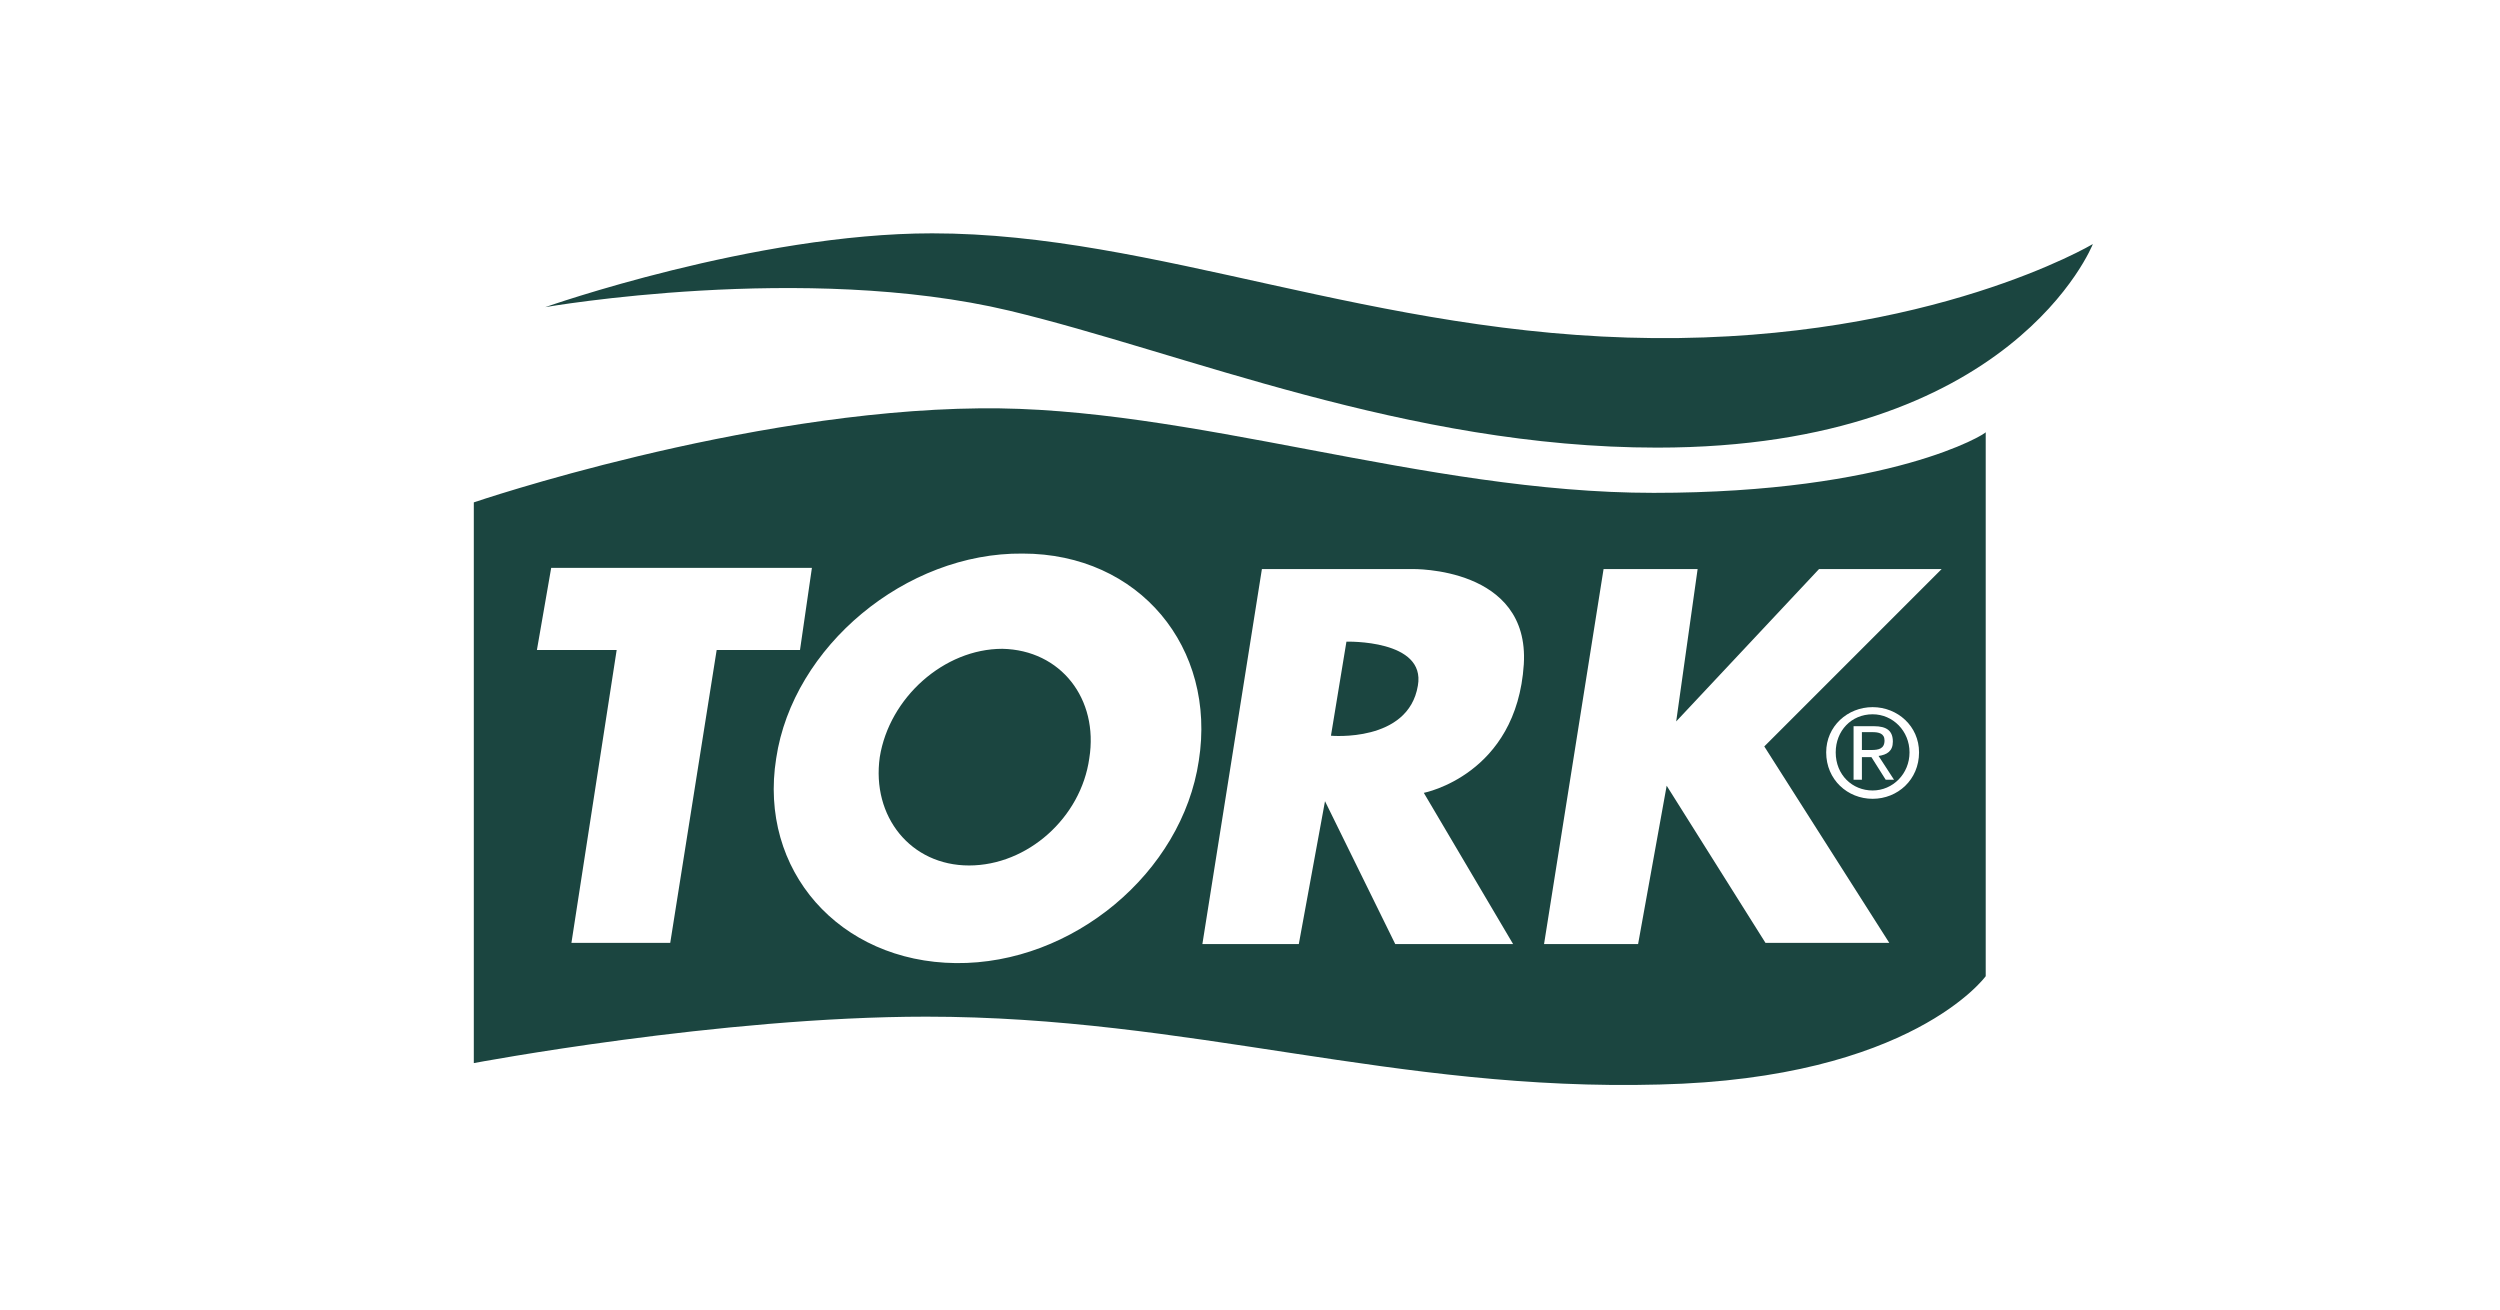
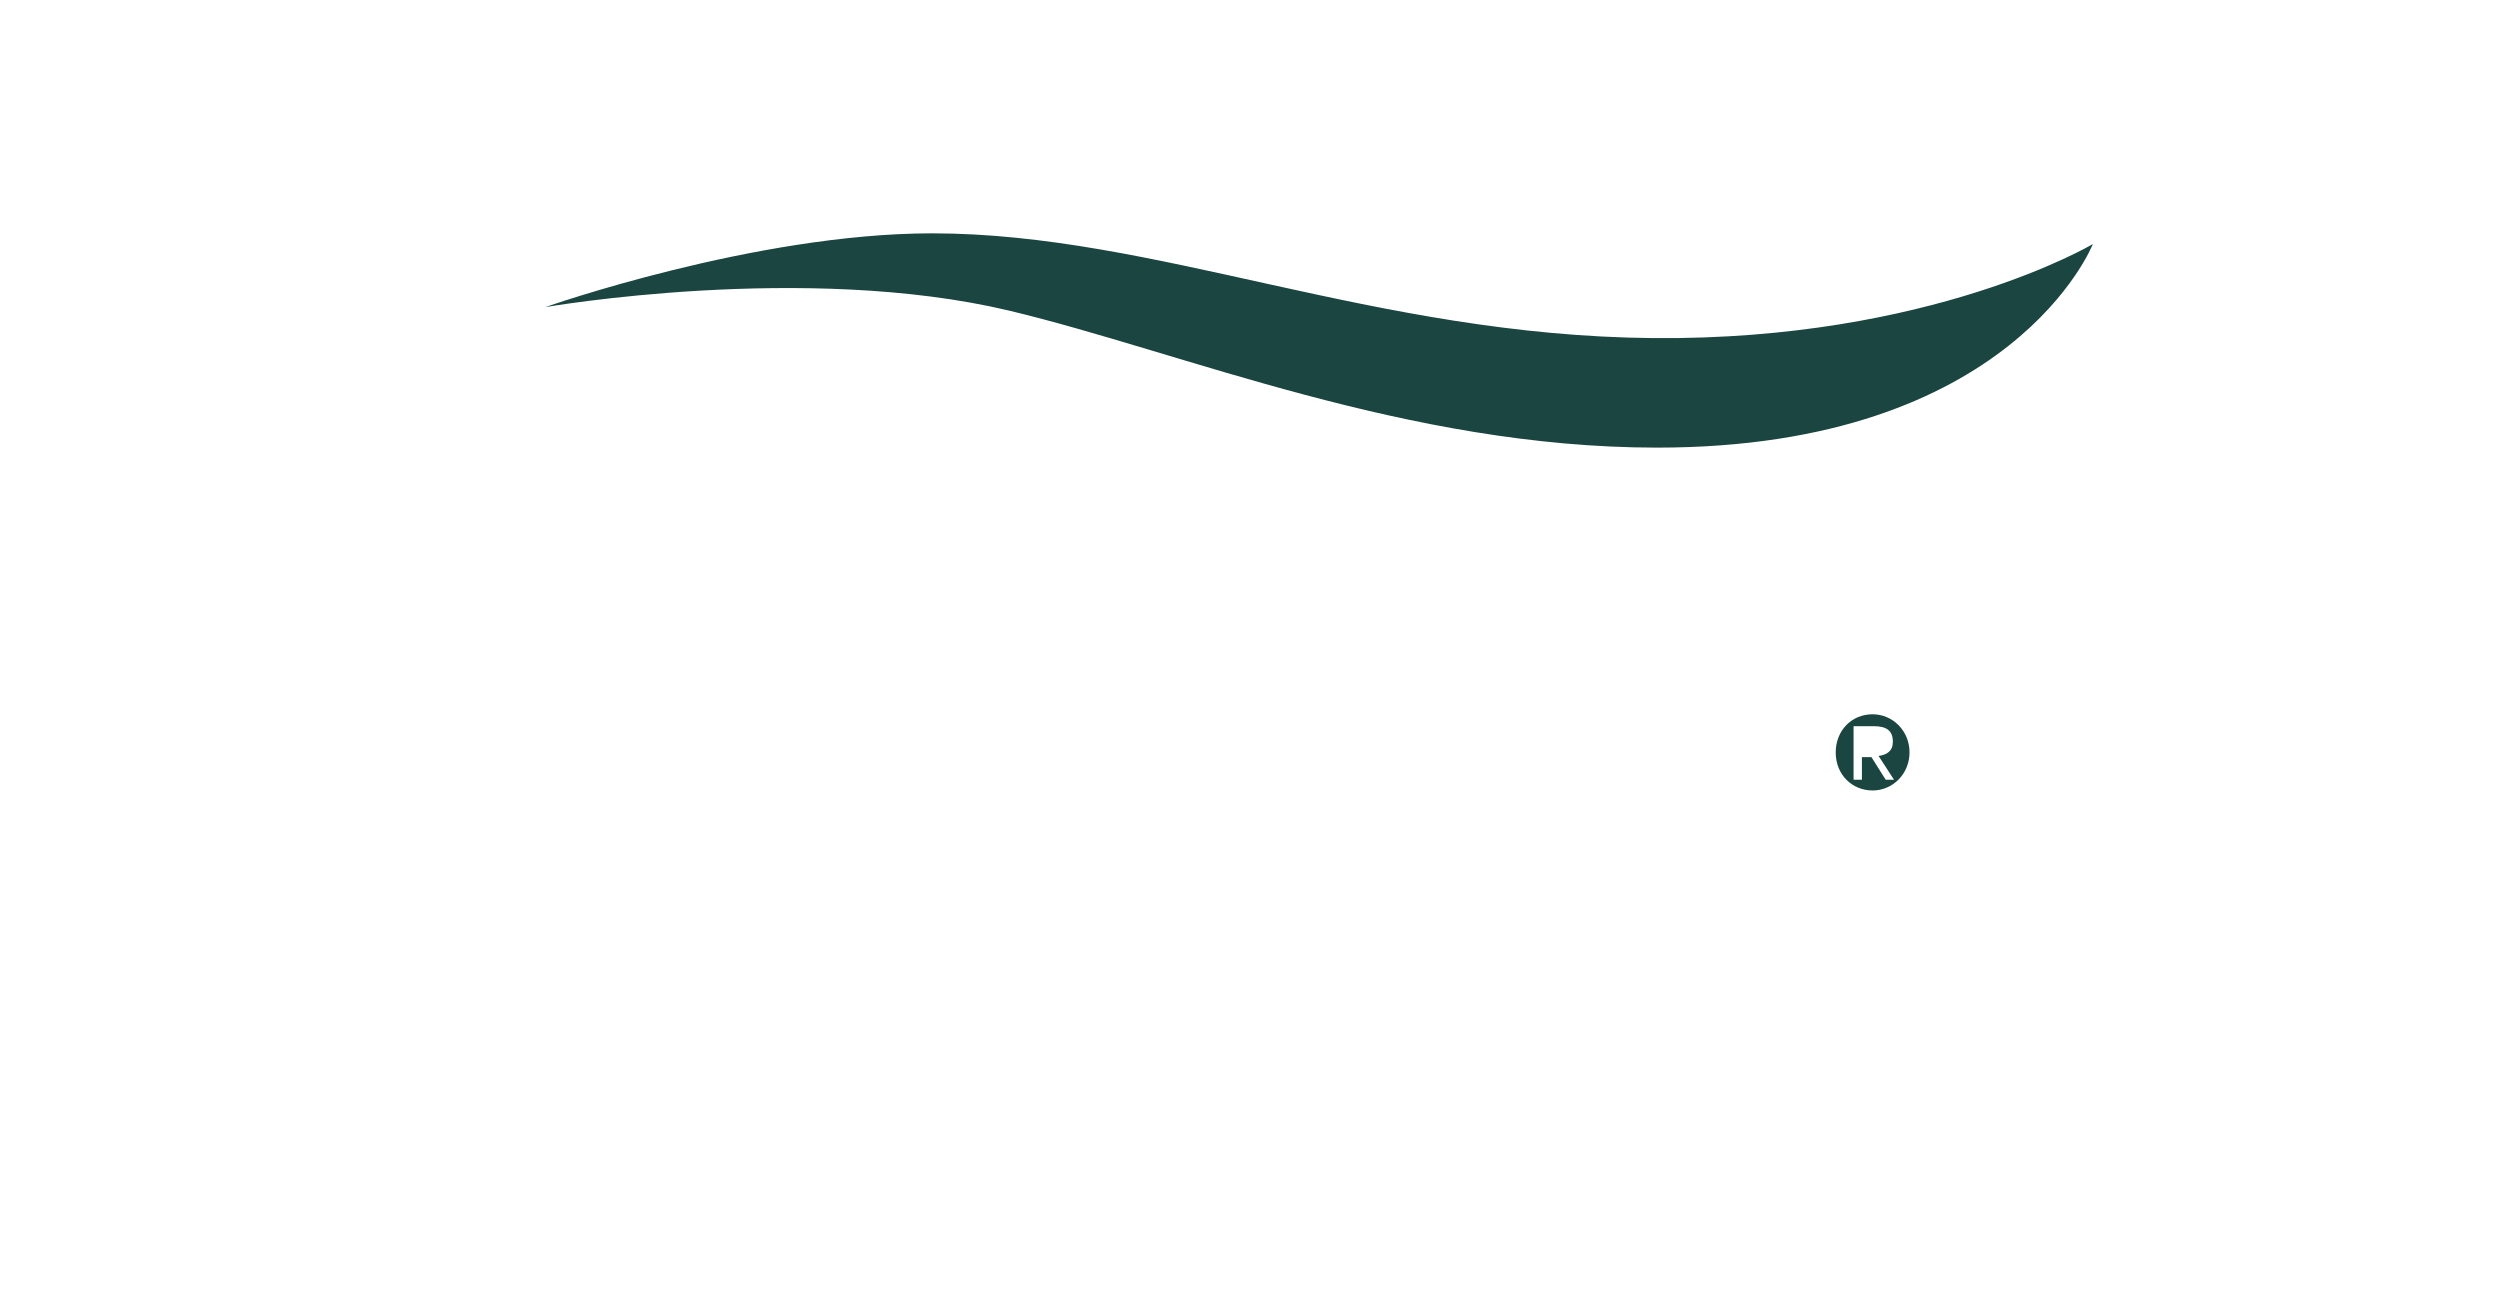
<svg xmlns="http://www.w3.org/2000/svg" version="1.1" x="0px" y="0px" viewBox="0 0 210 110" style="enable-background:new 0 0 210 110;" xml:space="preserve">
  <style type="text/css">
	.st0{fill:#1B4540;}
	.st1{fill-rule:evenodd;clip-rule:evenodd;fill:#1B4540;}
	.st2{fill:#1B4540;enable-background:new    ;}
	.st3{enable-background:new    ;}
	.st4{fill:#706F73;}
	.st5{fill:#004B31;}
	.st6{fill:none;}
	.st7{fill:#002C50;}
	.st8{fill:#FFFFFF;}
	.st9{fill-rule:evenodd;clip-rule:evenodd;fill:#FFFFFF;filter:url(#Adobe_OpacityMaskFilter);}
	.st10{mask:url(#a_00000145776400749716581110000015342684496644396725_);fill-rule:evenodd;clip-rule:evenodd;fill:#1B4540;}
	.st11{clip-path:url(#SVGID_00000078046307991624846980000002925020778614939550_);}
	.st12{fill:#51626F;}
	.st13{fill:#FAFFFC;}
	.st14{fill-rule:evenodd;clip-rule:evenodd;fill:#FFFFFF;}
	.st15{display:none;}
	.st16{display:inline;fill:#EAEAEA;}
</style>
  <g id="Vector_Logo_Here">
    <g>
      <path class="st0" d="M45.8,25.8c0,0,17.6-6.2,32.5-6.2c18.8,0,37.1,8.6,60.6,8.8c23.3,0.2,36.9-7.9,36.9-7.9s-6.7,17.1-36.6,17.1    c-21,0-39.8-8-54.4-11.5C67.6,22,45.8,25.8,45.8,25.8z" />
      <g>
-         <path class="st0" d="M138.9,41.4c-19.3,0-38.9-7.3-56.6-7.1c-19.9,0.2-42.5,7.9-42.5,7.9v47.1c0,0,20.7-3.9,38-3.9     c22.2,0,39.4,6.3,61.6,5.7c21.2-0.5,27.4-9.1,27.4-9.1l0-45.7C166.9,36.4,158.9,41.4,138.9,41.4z M56.3,79.2H48l3.8-24.6l-6.7,0     l1.2-6.9l21.9,0l-1,6.9l-7,0L56.3,79.2z M100.7,63.9c-1.4,9.4-10.6,17.1-20.4,17c-9.8-0.1-16.6-7.8-15.1-17.2     c1.4-9.4,10.9-17.3,20.7-17.2C95.7,46.5,102.2,54.4,100.7,63.9z M128,55.8c-0.6,9.3-8.4,10.8-8.4,10.8l7.5,12.7h-9.9l-5.9-12     l-2.2,12H101l5-31.5l12.6,0C118.7,47.8,128.5,47.6,128,55.8z M157.3,67.1c-2.1,0-3.9-1.6-3.9-3.9c0-2.2,1.8-3.8,3.9-3.8     c2.1,0,3.9,1.6,3.9,3.8C161.2,65.5,159.4,67.1,157.3,67.1z M148.2,62.7l10.5,16.5h-10.4L140,66l-2.4,13.3l-7.9,0l5-31.5h7.9     l-1.8,12.8l12-12.8l10.3,0L148.2,62.7z" />
-         <path class="st0" d="M158.3,62.2c0-0.6-0.5-0.7-1-0.7h-0.9V63h0.8C157.8,63,158.3,62.9,158.3,62.2z" />
-         <path class="st0" d="M113.1,53.9l-1.3,7.9c0,0,6.5,0.6,7.3-4.2C119.8,53.7,113.1,53.9,113.1,53.9z" />
-         <path class="st0" d="M84.2,54.5c-4.9,0-9.5,4.1-10.3,9.1c-0.7,5,2.6,9.1,7.5,9.1c4.9,0,9.4-4,10.1-9     C92.3,58.7,89.1,54.6,84.2,54.5z" />
        <path class="st0" d="M157.3,60c-1.8,0-3.1,1.4-3.1,3.2c0,1.9,1.4,3.2,3.1,3.2c1.7,0,3.1-1.4,3.1-3.2C160.4,61.4,159,60,157.3,60z      M158.4,65.5l-1.2-1.9h-0.8v1.9h-0.7V61h1.7c1.1,0,1.6,0.4,1.6,1.3c0,0.8-0.5,1.1-1.2,1.2l1.3,2H158.4z" />
      </g>
    </g>
  </g>
  <g id="Frame" class="st15">
-     <path class="st16" d="M190,0H20h-0.3H0v110h19.7H20h170h20V0H190z M190,100H20V10h170V100z" />
-   </g>
+     </g>
</svg>